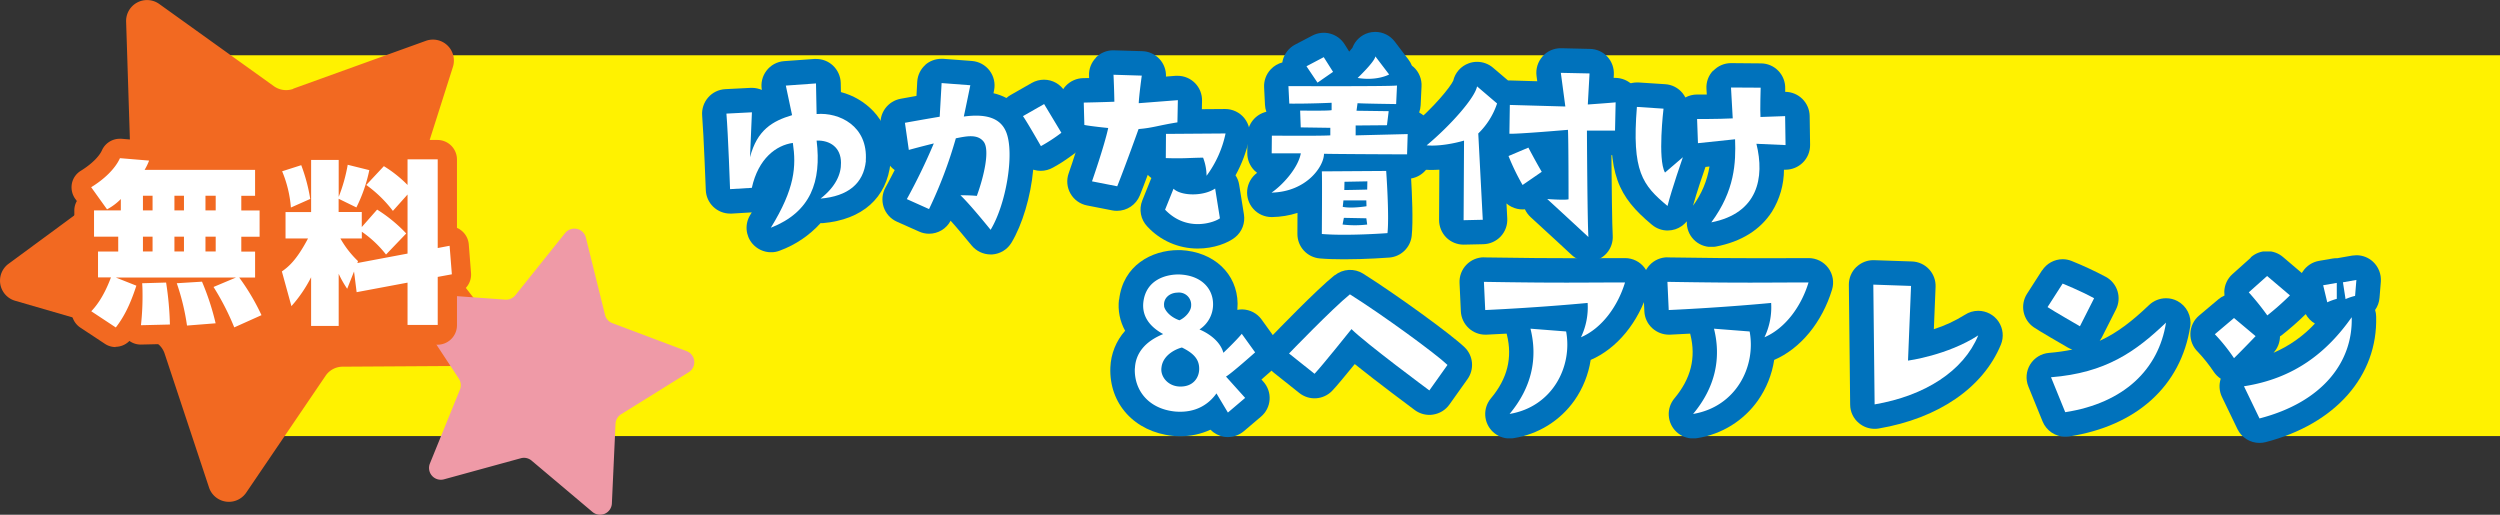
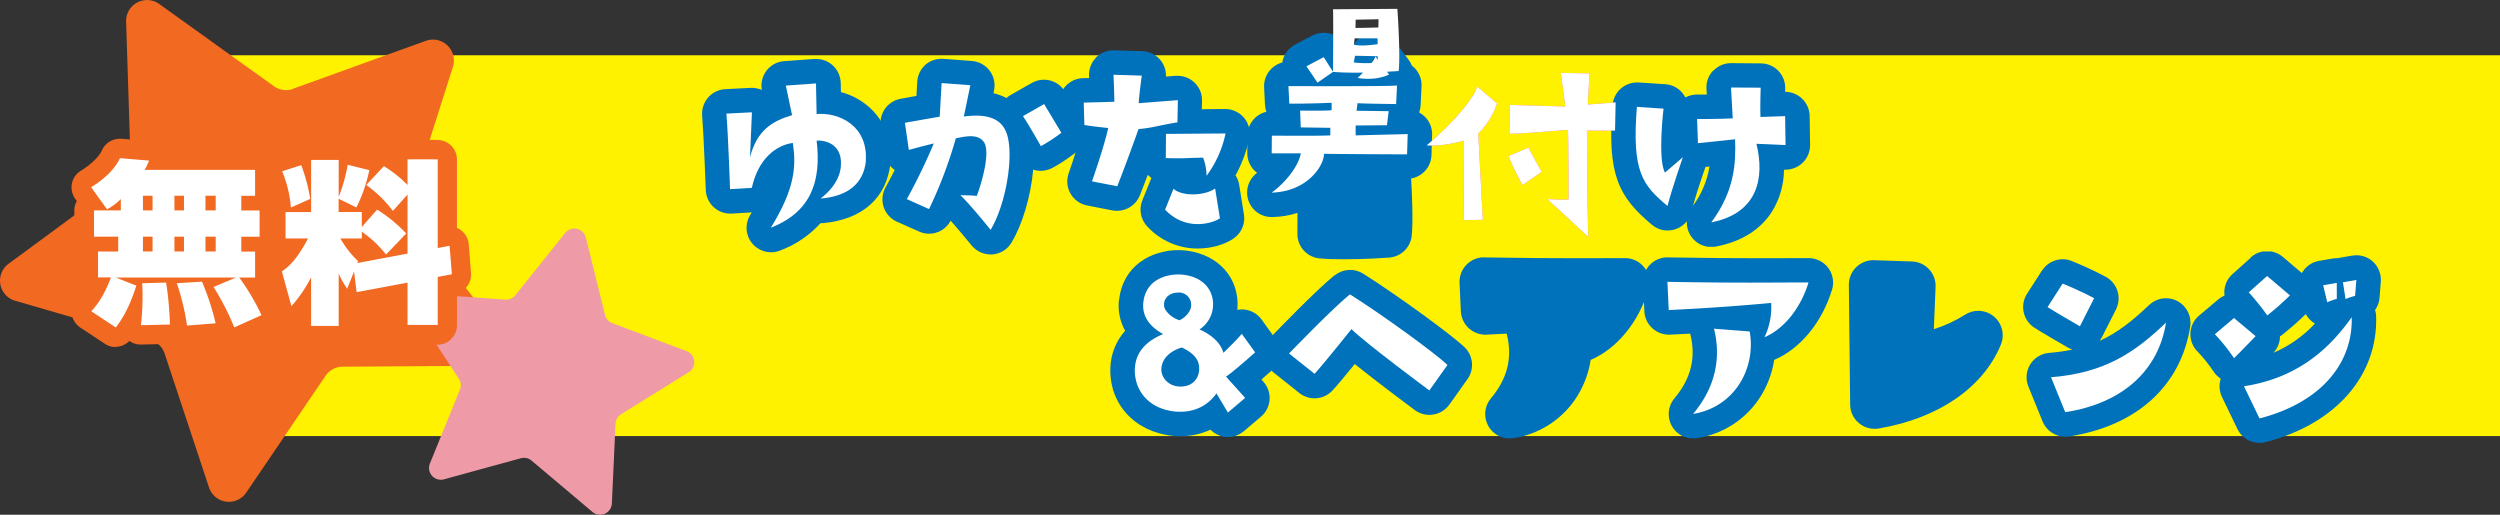
<svg xmlns="http://www.w3.org/2000/svg" xmlns:xlink="http://www.w3.org/1999/xlink" width="745.68" height="153.533" viewBox="0 0 745.68 153.533">
  <rect x="0" y="0" width="745.68" height="153.533" fill="#333333" stroke="none" />
  <defs>
    <clipPath id="clip-path">
      <rect id="Rectangle_549" data-name="Rectangle 549" width="683.513" height="113.587" fill="none" />
    </clipPath>
    <linearGradient id="linear-gradient" x1="-1.057" y1="5.764" x2="-1.053" y2="5.764" gradientUnits="objectBoundingBox">
      <stop offset="0" stop-color="#fff9ba" />
      <stop offset="1" stop-color="#fff200" />
    </linearGradient>
    <clipPath id="clip-path-2">
      <path id="Path_45731" data-name="Path 45731" d="M114.431,6.81l-9,.647a7.25,7.25,0,0,0-5.3,2.9,7.344,7.344,0,0,0-1.345,5.691,7.5,7.5,0,0,0-2.923-.621H95.5l-7.605.388A7.257,7.257,0,0,0,82.769,18.3,7.351,7.351,0,0,0,80.984,23.7c.492,6.079,1.061,22.04,1.086,22.195a7.273,7.273,0,0,0,7.295,7.036h.44l5.976-.362-.466.776a7.279,7.279,0,0,0,.621,8.511,7.352,7.352,0,0,0,5.588,2.613,7.006,7.006,0,0,0,2.69-.517,30.622,30.622,0,0,0,12.08-8.174h.7c11.744-1.035,19.091-7.5,20.177-18.056.517-7.605-2.483-12.52-5.1-15.314a20.541,20.541,0,0,0-9.7-5.717l-.052-2.716a7.383,7.383,0,0,0-2.38-5.251,7.242,7.242,0,0,0-4.915-1.914h-.517" transform="translate(-80.961 -6.81)" fill="none" />
    </clipPath>
    <linearGradient id="linear-gradient-2" x1="-15.304" y1="11.401" x2="-15.259" y2="11.401" gradientUnits="objectBoundingBox">
      <stop offset="0" stop-color="#48b749" />
      <stop offset="1" stop-color="#0072bc" />
    </linearGradient>
    <clipPath id="clip-path-3">
      <path id="Path_45732" data-name="Path 45732" d="M114.978,8.549a7.294,7.294,0,0,0-2.483,5.07l-.233,4.242c-2.639.466-4.734.854-4.734.854a7.328,7.328,0,0,0-5.924,8.226l1.164,8.123a7.3,7.3,0,0,0,3,4.915c-1.526,3.027-2.716,5.148-2.742,5.2a7.29,7.29,0,0,0,3.389,10.192l6.622,2.949a7.092,7.092,0,0,0,2.975.647,7.258,7.258,0,0,0,6.441-3.88c2.018,2.225,4.6,5.355,6.234,7.347a7.369,7.369,0,0,0,5.665,2.716h.491a7.268,7.268,0,0,0,5.743-3.492c3.234-5.329,5.794-13.865,6.493-21.807.1.026.233.078.362.1a6.783,6.783,0,0,0,1.888.259A7.446,7.446,0,0,0,153,39.229a44.868,44.868,0,0,0,5.225-3.337c.362-.259.776-.569,1.4-1.009A7.335,7.335,0,0,0,161.7,25.13l-5.148-8.562a7.293,7.293,0,0,0-6.26-3.544,7.369,7.369,0,0,0-3.622.957l-6.312,3.6a7.491,7.491,0,0,0-1.268.905,15.324,15.324,0,0,0-3.854-1.423c.1-.569.181-.905.181-.905a7.31,7.31,0,0,0-6.622-8.718l-8.562-.647h-.543A7.363,7.363,0,0,0,114.874,8.6" transform="translate(-101.532 -6.79)" fill="none" />
    </clipPath>
    <linearGradient id="linear-gradient-3" x1="-14.721" y1="11.24" x2="-14.679" y2="11.24" xlink:href="#linear-gradient-2" />
    <clipPath id="clip-path-4">
      <path id="Path_45733" data-name="Path 45733" d="M133.151,7.983a7.263,7.263,0,0,0-2.1,5.458,5.4,5.4,0,0,0,.026.647c-1.061.026-1.759.026-1.785.026a7.333,7.333,0,0,0-7.165,7.528l.181,6.7a7.306,7.306,0,0,0,5.122,6.752c-.957,3.052-1.94,5.976-2.457,7.424a7.286,7.286,0,0,0,5.484,9.571l7.528,1.474a6.621,6.621,0,0,0,1.423.129,7.325,7.325,0,0,0,6.777-4.553c.724-1.785,1.552-3.958,2.38-6.182a9.587,9.587,0,0,0,1.086.957,3.668,3.668,0,0,0-.207.466l-2.509,6.234a7.28,7.28,0,0,0,1.5,7.76,20.409,20.409,0,0,0,15.029,6.571c4.863,0,9.106-1.681,11.175-3.363a7.252,7.252,0,0,0,2.613-6.829l-1.423-8.873a6.976,6.976,0,0,0-1.086-2.768,39.959,39.959,0,0,0,4.061-10.787,7.327,7.327,0,0,0-7.114-9l-6.984.052.052-2.509a7.283,7.283,0,0,0-7.295-7.45H156.9l-2.9.233a7.283,7.283,0,0,0-7.062-7.579s-8.588-.259-8.666-.259a7.257,7.257,0,0,0-5.2,2.173" transform="translate(-122.129 -5.81)" fill="none" />
    </clipPath>
    <linearGradient id="linear-gradient-4" x1="-17.048" y1="11.122" x2="-17.003" y2="11.122" xlink:href="#linear-gradient-2" />
    <clipPath id="clip-path-5">
      <path id="Path_45734" data-name="Path 45734" d="M180,3.975a7.276,7.276,0,0,0-4.786,4.449c-.233.285-.569.7-.957,1.138l-1.4-2.225a7.339,7.339,0,0,0-9.571-2.561l-5.148,2.69a7.345,7.345,0,0,0-3.7,4.656,5.169,5.169,0,0,0-.129.673,7.341,7.341,0,0,0-3.415,2.018,7.256,7.256,0,0,0-2.018,5.406l.259,5.225a6.845,6.845,0,0,0,.414,2.069,7.308,7.308,0,0,0-5.639,7.01l-.052,5.277a7.311,7.311,0,0,0,2.121,5.225,6.742,6.742,0,0,0,.8.7,7.305,7.305,0,0,0,4.32,13.193h.181a26.379,26.379,0,0,0,7.553-1.242c0,2.044,0,4.191-.026,6.26a7.3,7.3,0,0,0,6.674,7.321c2.044.181,4.475.259,7.269.259,6.648,0,13.193-.491,13.451-.517a7.291,7.291,0,0,0,6.7-6.493c.466-4.372.078-12.675-.181-17.1a7.3,7.3,0,0,0,6.079-6.959l.181-6.053a7.211,7.211,0,0,0-2.121-5.381,7.569,7.569,0,0,0-1.733-1.293,7.374,7.374,0,0,0,.44-2.173l.259-5.536a7.3,7.3,0,0,0-2.276-5.769,5.459,5.459,0,0,0-.595-.491,7.567,7.567,0,0,0-1.009-1.785l-4.113-5.406a7.314,7.314,0,0,0-5.82-2.871,7.945,7.945,0,0,0-2.044.285" transform="translate(-143.807 -3.69)" fill="none" />
    </clipPath>
    <linearGradient id="linear-gradient-5" x1="-18.459" y1="9.76" x2="-18.412" y2="9.76" xlink:href="#linear-gradient-2" />
    <clipPath id="clip-path-6">
-       <path id="Path_45735" data-name="Path 45735" d="M203.542,8.027a7.316,7.316,0,0,0-1.785,5.846l.207,1.552L194,15.193h-.75l-4.5-3.828a7.322,7.322,0,0,0-4.734-1.733,6.992,6.992,0,0,0-2.483.44,7.281,7.281,0,0,0-4.63,5.2c-.854,1.863-5.743,7.967-12.572,13.632a7.3,7.3,0,0,0,4.01,12.882,22.85,22.85,0,0,0,2.3.1c.7,0,1.423-.026,2.121-.078l-.078,15a7.42,7.42,0,0,0,2.173,5.251,7.309,7.309,0,0,0,5.122,2.1c.052,0,5.9-.129,5.9-.129a7.364,7.364,0,0,0,5.2-2.328,7.279,7.279,0,0,0,1.94-5.355l-.233-4.475a7.283,7.283,0,0,0,3.182,1.6,6.78,6.78,0,0,0,1.6.181,7.024,7.024,0,0,0,.724-.026A7.414,7.414,0,0,0,200,55.961c4.165,3.777,12.236,11.279,12.236,11.279a7.291,7.291,0,0,0,12.236-5.846c-.181-2.768-.31-14.926-.388-23.928h1.035a7.305,7.305,0,0,0,7.295-7.14l.181-8.433a7.4,7.4,0,0,0-7.372-7.476h-.466l.052-.957a7.4,7.4,0,0,0-1.914-5.355,7.215,7.215,0,0,0-5.2-2.328s-8.666-.207-8.718-.207A7.257,7.257,0,0,0,203.542,8" transform="translate(-161.692 -5.57)" fill="none" />
-     </clipPath>
+       </clipPath>
    <linearGradient id="linear-gradient-6" x1="-15.075" y1="10.317" x2="-15.038" y2="10.317" xlink:href="#linear-gradient-2" />
    <clipPath id="clip-path-7">
      <path id="Path_45736" data-name="Path 45736" d="M213.879,38.254c.388-.026.8-.078,1.216-.129a26.717,26.717,0,0,1-4.915,11.692c1.138-4.087,3.1-9.83,3.725-11.589m2.276-28.714a7.229,7.229,0,0,0-1.992,5.432l.1,1.707h-2.9a7.364,7.364,0,0,0-3.492.88,7.515,7.515,0,0,0-.88-1.345,7.209,7.209,0,0,0-5.148-2.613l-7.916-.517h-.491a7.3,7.3,0,0,0-7.269,6.726c-1.656,20.617,1.63,27.291,11.744,35.724a7.3,7.3,0,0,0,4.682,1.707,7.745,7.745,0,0,0,2.276-.362,7.53,7.53,0,0,0,3.44-2.38,7.3,7.3,0,0,0,7.295,7.657,8.5,8.5,0,0,0,1.4-.129c7.605-1.474,13.219-4.993,16.711-10.425a23.864,23.864,0,0,0,3.57-12.494h.466a7.382,7.382,0,0,0,5.1-2.069,7.305,7.305,0,0,0,2.225-5.355l-.129-8.614a7.327,7.327,0,0,0-7.295-7.191h0v-.983a7.3,7.3,0,0,0-2.044-5.277,7.2,7.2,0,0,0-5.2-2.225L221.51,7.29a7.281,7.281,0,0,0-5.277,2.276" transform="translate(-185.792 -7.29)" fill="none" />
    </clipPath>
    <linearGradient id="linear-gradient-7" x1="-18.823" y1="11.86" x2="-18.78" y2="11.86" xlink:href="#linear-gradient-2" />
    <clipPath id="clip-path-8">
      <path id="Path_45737" data-name="Path 45737" d="M130.612,43.621a15.431,15.431,0,0,0,1.837,9.287,17.435,17.435,0,0,0-4.4,10.916c-.44,10.839,7.191,19.246,18.625,20.436a22.02,22.02,0,0,0,2.225.1,21.128,21.128,0,0,0,9-1.94,7.454,7.454,0,0,0,4.01,2.1,6.165,6.165,0,0,0,1.19.1,7.465,7.465,0,0,0,4.734-1.733l5.148-4.372a7.265,7.265,0,0,0,.7-10.425l-.569-.647c.88-.75,1.863-1.63,2.975-2.613a7.293,7.293,0,0,0,1.061-9.726l-3.984-5.536a7.266,7.266,0,0,0-5.717-3.027h-.207a7.358,7.358,0,0,0-1.319.129c.052-.621.078-1.242.078-1.888-.129-8.9-7.062-15.443-16.969-15.935h-.673c-7.993,0-16.556,4.553-17.694,14.8" transform="translate(-128.033 -28.85)" fill="none" />
    </clipPath>
    <linearGradient id="linear-gradient-8" x1="-19.18" y1="10.715" x2="-19.13" y2="10.715" xlink:href="#linear-gradient-2" />
    <clipPath id="clip-path-9">
      <path id="Path_45738" data-name="Path 45738" d="M166.7,32.734c-5.355,4.294-17.487,16.866-18.858,18.289a7.289,7.289,0,0,0,.724,10.761l7.605,6.053a7.289,7.289,0,0,0,9.8-.621c1.216-1.242,4.113-4.76,6.752-7.993,6.933,5.562,16.5,12.675,17.927,13.736A7.342,7.342,0,0,0,195,74.381a5.481,5.481,0,0,0,1.138-.1,7.294,7.294,0,0,0,4.811-2.975L206.36,63.7a7.3,7.3,0,0,0-.879-9.494c-4.01-3.854-20.41-15.754-30.266-21.962a7.291,7.291,0,0,0-8.433.491" transform="translate(-145.814 -31.13)" fill="none" />
    </clipPath>
    <linearGradient id="linear-gradient-9" x1="-16.547" y1="13.661" x2="-16.506" y2="13.661" xlink:href="#linear-gradient-2" />
    <clipPath id="clip-path-10">
      <path id="Path_45739" data-name="Path 45739" d="M175.575,29.68a7.3,7.3,0,0,0-7.269,7.657l.388,8.433a7.336,7.336,0,0,0,2.38,5.07,7.242,7.242,0,0,0,4.915,1.914h.336c2.069-.1,4.087-.207,6.027-.31a1.365,1.365,0,0,0,.078.31c1.707,6.907.155,13.115-4.76,18.987a7.287,7.287,0,0,0,5.588,11.977,6.166,6.166,0,0,0,1.19-.1,27.326,27.326,0,0,0,18.134-11.253,28.621,28.621,0,0,0,4.837-12.08h0c7.838-3.363,14.279-11.2,17.228-20.953a7.285,7.285,0,0,0-6.984-9.416c-3.259,0-6.1,0-8.873.026h-8.2c-4.837,0-12.055-.026-24.911-.233h-.129Z" transform="translate(-168.296 -29.68)" fill="none" />
    </clipPath>
    <linearGradient id="linear-gradient-10" x1="-19.176" y1="10.992" x2="-19.13" y2="10.992" xlink:href="#linear-gradient-2" />
    <clipPath id="clip-path-11">
      <path id="Path_45740" data-name="Path 45740" d="M196.735,29.68a7.3,7.3,0,0,0-7.269,7.657l.388,8.433a7.231,7.231,0,0,0,2.38,5.07,7.367,7.367,0,0,0,4.915,1.914h.336c2.069-.1,4.087-.207,6.027-.31a1.364,1.364,0,0,0,.078.31c1.707,6.907.155,13.115-4.76,18.987a7.287,7.287,0,0,0,5.588,11.977,6.166,6.166,0,0,0,1.19-.1,27.326,27.326,0,0,0,18.134-11.253,28.621,28.621,0,0,0,4.837-12.08h0c7.838-3.363,14.279-11.2,17.254-20.953a7.285,7.285,0,0,0-6.984-9.416c-3.259,0-6.1,0-8.873.026h-8.2c-4.837,0-12.055-.026-24.911-.233h-.129Z" transform="translate(-189.456 -29.68)" fill="none" />
    </clipPath>
    <linearGradient id="linear-gradient-11" x1="-20.133" y1="10.971" x2="-20.088" y2="10.971" xlink:href="#linear-gradient-2" />
    <clipPath id="clip-path-12">
      <path id="Path_45741" data-name="Path 45741" d="M215.415,32.054A7.275,7.275,0,0,0,213.19,37.3c0,1.759.362,34.43.388,35.8a7.166,7.166,0,0,0,2.613,5.51,7.249,7.249,0,0,0,4.682,1.707,6.7,6.7,0,0,0,1.242-.1c17.849-3.052,31.119-12.184,36.422-25.014a7.308,7.308,0,0,0-6.752-10.089,7.24,7.24,0,0,0-3.984,1.19,40.721,40.721,0,0,1-9.261,4.294l.517-12.624a7.291,7.291,0,0,0-7.036-7.579s-11.434-.388-11.511-.388a7.3,7.3,0,0,0-5.07,2.044" transform="translate(-213.19 -30.01)" fill="none" />
    </clipPath>
    <linearGradient id="linear-gradient-12" x1="-26.029" y1="11.725" x2="-25.973" y2="11.725" xlink:href="#linear-gradient-2" />
    <clipPath id="clip-path-13">
      <path id="Path_45742" data-name="Path 45742" d="M238.94,33.211l-4.5,7.01a7.322,7.322,0,0,0,1.992,9.959c1.6,1.112,8.2,4.915,10.166,6.053a7.215,7.215,0,0,0,1.371.621,57.324,57.324,0,0,1-6.933.983,7.294,7.294,0,0,0-6.182,10.037L239.095,78.3a7.33,7.33,0,0,0,6.752,4.553,8.039,8.039,0,0,0,1.112-.078c20.2-3.13,33.4-15.081,36.164-32.8a7.334,7.334,0,0,0-3.828-7.605,7.133,7.133,0,0,0-3.389-.828,7.346,7.346,0,0,0-5.044,2.018c-4.941,4.708-9.416,8.252-14.745,10.684a7.844,7.844,0,0,0,.621-.983l4.242-8.381a7.305,7.305,0,0,0-3-9.7,106.2,106.2,0,0,0-10.166-4.734A7.167,7.167,0,0,0,245.1,29.9a7.337,7.337,0,0,0-6.157,3.363" transform="translate(-233.284 -29.9)" fill="none" />
    </clipPath>
    <linearGradient id="linear-gradient-13" x1="-24.621" y1="11.126" x2="-24.57" y2="11.126" xlink:href="#linear-gradient-2" />
    <clipPath id="clip-path-14">
      <path id="Path_45743" data-name="Path 45743" d="M279.319,54.372c.207-.129.388-.259.569-.388a89.971,89.971,0,0,0,7.088-6.234,7.36,7.36,0,0,0,2.742,2.82,36.587,36.587,0,0,1-12.365,8.718,7.268,7.268,0,0,0,1.94-4.915m-8.718-23.437-5.458,4.889a7.307,7.307,0,0,0-2.432,5.148,9.976,9.976,0,0,0,.052,1.242,7.22,7.22,0,0,0-1.837,1.138l-5.743,4.837a7.286,7.286,0,0,0-.31,10.865,45.906,45.906,0,0,1,4.708,5.924,7.411,7.411,0,0,0,2.069,2.044,7.325,7.325,0,0,0,.362,5.432l4.63,9.6a7.307,7.307,0,0,0,6.57,4.113,7.6,7.6,0,0,0,1.837-.233c20.85-5.406,33.473-19.763,32.956-37.483a6.916,6.916,0,0,0-.31-1.94,7.159,7.159,0,0,0,1.319-3.647l.388-4.76a7.387,7.387,0,0,0-2.354-6,7.242,7.242,0,0,0-4.915-1.914,10.466,10.466,0,0,0-1.268.1l-3.984.7a2.858,2.858,0,0,0-.414.078h-.181a7.176,7.176,0,0,0-1.268.1l-4.061.7a7.285,7.285,0,0,0-4.837,3.182c-.1.155-.181.31-.285.44L280.173,30.7a7.305,7.305,0,0,0-9.6.129" transform="translate(-252.569 -28.97)" fill="none" />
    </clipPath>
    <linearGradient id="linear-gradient-14" x1="-23.033" y1="10.344" x2="-22.987" y2="10.344" xlink:href="#linear-gradient-2" />
  </defs>
  <g id="Layer_1" data-name="Layer 1" transform="translate(-0.008 -0.011)">
    <g id="Group_559" data-name="Group 559" transform="translate(0.008 0.012)">
      <g id="Group_545" data-name="Group 545" transform="translate(62.167 16.474)" clip-path="url(#clip-path)">
        <rect id="Rectangle_548" data-name="Rectangle 548" width="683.513" height="113.587" fill="url(#linear-gradient)" />
      </g>
      <path id="Path_45716" data-name="Path 45716" d="M87.448,26.471l39.578-14.279a6.253,6.253,0,0,1,8.071,7.786l-12.753,40.1a6.277,6.277,0,0,0,1.009,5.717l25.816,33.241a6.255,6.255,0,0,1-4.889,10.089l-42.062.259A6.15,6.15,0,0,0,97.1,112.12L73.453,146.939a6.243,6.243,0,0,1-11.1-1.526l-13.244-39.94a6.232,6.232,0,0,0-4.191-4.035L4.515,89.718A6.243,6.243,0,0,1,2.549,78.7L36.436,53.762a6.214,6.214,0,0,0,2.535-5.225L37.626,6.475A6.244,6.244,0,0,1,47.507,1.2l34.2,24.523a6.289,6.289,0,0,0,5.769.8" transform="translate(-0.008 -0.012)" fill="#f26921" />
      <path id="Path_45717" data-name="Path 45717" d="M106.976,54.542l22.247,8.381a3.518,3.518,0,0,1,.621,6.286L109.667,81.755a3.553,3.553,0,0,0-1.656,2.845l-1.086,23.747a3.525,3.525,0,0,1-5.794,2.535L82.971,95.569a3.512,3.512,0,0,0-3.208-.7l-22.919,6.286a3.52,3.52,0,0,1-4.191-4.734L61.6,74.409a3.546,3.546,0,0,0-.31-3.259L48.23,51.309a3.532,3.532,0,0,1,3.208-5.458l23.7,1.707a3.528,3.528,0,0,0,3-1.319L92.982,27.691a3.535,3.535,0,0,1,6.182,1.345l5.717,23.074a3.522,3.522,0,0,0,2.173,2.457" transform="translate(75.581 41.813)" fill="#ef9aa7" />
      <path id="Path_45718" data-name="Path 45718" d="M125.366,32.73c-.7,6.829-5.406,10.554-13.529,11.253,4.449-3.466,6.182-7.269,6.1-10.684,0-4.579-3.285-6.752-7.269-6.622,1.474,12.236-1.733,21.315-13.658,26,7.217-11.718,7.605-18.289,6.57-25.3-4.967.7-10.3,4.63-12.236,13.4l-6.493.388s-.569-16.219-1.086-22.531l7.605-.388-.569,13.4c2.121-8.174,6.752-10.813,12.546-12.546l-1.863-8.821,9-.647.181,9.131c6.752-.569,15.392,3.544,14.667,13.969" transform="translate(132.907 15.251)" fill="#f05673" />
-       <path id="Path_45719" data-name="Path 45719" d="M105.514,29.56l-1.164-8.123s6-1.086,10.373-1.811l.569-10.037,8.562.647s-1.293,6.364-1.94,9.338c7.088-.957,11.2.647,12.753,4.941,2.328,6.364-.129,21.186-4.76,28.843,0,0-6.234-7.735-9-10.3,1.474,0,2.9,0,4.889.181,2.121-5.794,3.984-13.788,1.992-16.219-1.862-2.328-5.225-1.552-8.252-.957a131.794,131.794,0,0,1-7.993,21.108L104.919,44.2a177.662,177.662,0,0,0,8.045-16.607s-3.415.828-7.476,1.94M144.911,28.4s-4.113-7.217-5.355-8.95l6.312-3.6,5.148,8.562a49.321,49.321,0,0,1-6.1,3.984" transform="translate(165.564 15.188)" fill="#f05673" />
      <path id="Path_45720" data-name="Path 45720" d="M125.151,23.634l-.181-6.7s6.1-.129,9.131-.259c0,0-.052-3.725-.259-8.045l8.433.259s-.828,5.976-.905,8.226l11.667-.905-.129,6.622c-5.665.905-7.528,1.681-11.589,1.992,0,0-3.932,10.994-6.364,17.073l-7.528-1.474s3.673-10.5,4.837-15.909c0,0-5.2-.517-7.088-.905m24.057,25.247,2.509-6.234c2.251,2.2,8.873,2.328,12.417-.052l1.423,8.873c-1.345,1.086-9.726,4.372-16.349-2.561m.259-22.609,17.771-.129A32.191,32.191,0,0,1,161.6,38.766a15.438,15.438,0,0,0-1.035-5.406c-4.372.052-5.717.31-11.123.129l.052-7.217Z" transform="translate(198.284 13.664)" fill="#f05673" />
-       <path id="Path_45721" data-name="Path 45721" d="M155.363,35.431h-8.692l.052-5.277s13.839.129,17.435-.078V27.825l-8.821-.129-.181-5.018s8.562.129,9.39-.129v-2.2s-6.364.31-12.624.259l-.259-5.225s30.188.129,32.387-.181l-.259,5.536s-9.985-.129-11.511-.259l-.31,2.251,9.6.129-.517,4.191-9.338.078v2.949l15.521-.388-.181,6.053s-21.7-.078-24.782-.181c0,3.725-5.148,11.33-15.65,11.589,2.975-1.992,7.864-7.088,8.743-11.718m9.6-24.29-4.63,3.208-3.285-4.889,5.148-2.716,2.768,4.372Zm-3.337,48.348s.129-17.383,0-18.677l19.194-.129s.957,13.27.388,18.547c0,0-11.9.905-19.582.259m6.183-2.82a31.165,31.165,0,0,0,7.347,0l-.259-1.863-6.7-.129Zm.052-5.277c2.639.569,7.088-.181,7.088-.181l-.052-1.733h-6.829l-.207,1.94Zm.466-5.018c1.811,0,6.829-.129,6.829-.129l.052-2.457-6.829.129ZM181.7,11.916s-3.544,1.992-9.39,1.035c0,0,5.148-4.889,5.277-6.441l4.113,5.406Z" transform="translate(232.638 10.3)" fill="#f05673" />
      <path id="Path_45722" data-name="Path 45722" d="M164.536,30.01c7.269-6.053,14.434-14.279,15-17.564l5.976,5.1a22.213,22.213,0,0,1-5.613,8.95l1.345,25.739-5.717.129.129-23.747s-6.053,1.863-11.149,1.423m28.61,11.822a66.8,66.8,0,0,1-4.191-8.64l5.924-2.509s2.2,4.191,3.984,7.217l-5.717,3.932Zm-3.932-15.314.129-8.562,16.556.466L204.528,8.41l8.562.181-.517,9.261s7.347-.517,8.3-.647l-.181,8.433h-8.381s.129,27.032.44,31.74c0,0-8.123-7.528-12.287-11.33,0,0,5.277.388,6.364.078,0,0,0-18.289-.181-20.72,0,0-15,1.293-17.435,1.164" transform="translate(261.026 13.315)" fill="#f05673" />
      <path id="Path_45723" data-name="Path 45723" d="M189.01,15.894l7.916.517s-1.811,15.133.44,19.065l5.329-4.579s-3.337,9.6-4.579,14.538c-7.476-6.234-10.684-10.244-9.131-29.541M225.9,10.152s-.207,6.752-.052,8.743l7.347-.259.129,8.64-8.692-.388c2.509,10.166.44,20.72-13.451,23.437,7.01-9.468,7.347-17.771,7.088-24.782,0,0-6.622.7-11.072,1.164l-.259-7.217s5.975.052,10.632-.181l-.517-9.209,8.873.052Z" transform="translate(299.257 15.997)" fill="#f05673" />
      <path id="Path_45724" data-name="Path 45724" d="M130.893,59.68c.181-4.5,3.027-8.045,8.433-10.244-4.061-2.2-6.364-5.355-5.924-9.468.776-6.881,7.01-8.433,10.891-8.3,6.441.31,9.856,4.191,9.907,8.743a8.9,8.9,0,0,1-4.061,7.657s5.846,2.2,7.14,6.959c0,0,3.8-3.6,5.484-5.665l3.984,5.536s-7.14,6.364-8.692,7.217l5.717,6.364-5.148,4.372-3.415-5.717c-2.069,2.949-5.924,5.976-12.365,5.406-8.045-.828-12.236-6.493-11.977-12.882m13.348,5.432c4.061.129,5.794-2.639,5.846-5.148.052-2.639-1.216-4.579-5.148-6.493-1.345.31-5.665,1.992-6.1,5.976-.388,2.587,1.811,5.536,5.406,5.665m-4.63-23.954c.181,1.086,1.6,3.156,4.579,4.191,1.992-.905,3.492-2.9,3.492-4.32a3.64,3.64,0,0,0-4.061-3.932c-2.509.052-4.32,1.811-3.984,4.061" transform="translate(207.623 50.204)" fill="#f05673" />
      <path id="Path_45725" data-name="Path 45725" d="M166.8,33.95c9.908,6.234,25.687,17.771,29.1,21.057l-5.406,7.605s-18.806-13.917-23.23-18.289c0,0-8.95,11.2-11.02,13.322l-7.605-6.053s13.012-13.5,18.159-17.642" transform="translate(235.844 53.842)" fill="#f05673" />
      <path id="Path_45726" data-name="Path 45726" d="M171.5,40.943l-.388-8.433c23.178.388,29.231.181,42.087.181-2.121,7.01-6.829,13.632-13.141,16.349A20.739,20.739,0,0,0,202.048,38.8s-13.788,1.345-30.576,2.121m7.295,30.99C185.389,63.991,187.2,55.3,185,46.479l10.632.828c1.94,10.477-4.061,22.454-16.866,24.6" transform="translate(271.499 51.557)" fill="#f05673" />
      <path id="Path_45727" data-name="Path 45727" d="M192.658,40.943l-.388-8.433c23.178.388,29.231.181,42.087.181-2.121,7.01-6.829,13.632-13.141,16.349A20.739,20.739,0,0,0,223.208,38.8s-13.788,1.345-30.576,2.121m7.295,30.99c6.622-7.916,8.433-16.607,6.234-25.428l10.632.828c1.94,10.477-4.061,22.454-16.866,24.6" transform="translate(305.076 51.557)" fill="#f05673" />
      <path id="Path_45728" data-name="Path 45728" d="M226.383,55.49s11.718-1.552,20.927-7.528C242.939,58.595,231.4,65.993,216.4,68.554c0,0-.388-33.991-.388-35.724l11.253.388-.905,22.272Z" transform="translate(342.747 52.065)" fill="#f05673" />
      <path id="Path_45729" data-name="Path 45729" d="M245.749,45.437s-8.174-4.708-9.649-5.717l4.5-7.01s5.277,2.121,9.39,4.372l-4.242,8.381Zm-8.614,15.21c16.349-1.293,25.247-7.657,34.3-16.3-2.2,13.969-12.546,24.006-30.059,26.722l-4.242-10.425Z" transform="translate(374.626 51.875)" fill="#f05673" />
      <path id="Path_45730" data-name="Path 45730" d="M255.39,49.213l5.717-4.837,6.441,5.406s-3.673,3.854-6.441,6.571a53.51,53.51,0,0,0-5.717-7.14m40.82-5.07c.388,13.27-8.614,25.3-27.5,30.188l-4.63-9.6c15.055-2.328,24.782-10.166,32.128-20.591M270.963,31.83l6.829,5.794A84.2,84.2,0,0,1,271.04,43.6a78.209,78.209,0,0,0-5.536-6.881l5.484-4.889Zm20.8,6.829a17.924,17.924,0,0,0-2.846,1.035L287.7,34.6l4.061-.7Zm1.862-4.941,3.984-.7-.388,4.76a16.054,16.054,0,0,0-2.846.957l-.776-5.018Z" transform="translate(405.236 50.478)" fill="#f05673" />
      <g id="Group_546" data-name="Group 546" transform="translate(209.411 17.586)" clip-path="url(#clip-path-2)">
        <rect id="Rectangle_550" data-name="Rectangle 550" width="56.832" height="57.66" transform="translate(-0.158 -0.026)" fill="url(#linear-gradient-2)" />
      </g>
      <g id="Group_547" data-name="Group 547" transform="translate(262.625 17.535)" clip-path="url(#clip-path-3)">
        <rect id="Rectangle_551" data-name="Rectangle 551" width="62.678" height="58.384" transform="translate(-0.472 -0.026)" fill="url(#linear-gradient-3)" />
      </g>
      <g id="Group_548" data-name="Group 548" transform="translate(315.905 15)" clip-path="url(#clip-path-4)">
        <rect id="Rectangle_552" data-name="Rectangle 552" width="57.272" height="59.135" transform="translate(-0.023 0)" fill="url(#linear-gradient-4)" />
      </g>
      <g id="Group_549" data-name="Group 549" transform="translate(371.981 9.516)" clip-path="url(#clip-path-5)">
        <rect id="Rectangle_553" data-name="Rectangle 553" width="55.901" height="67.826" transform="translate(-0.638 0)" fill="url(#linear-gradient-5)" />
      </g>
      <g id="Group_550" data-name="Group 550" transform="translate(418.246 14.379)" clip-path="url(#clip-path-6)">
        <rect id="Rectangle_554" data-name="Rectangle 554" width="71.525" height="63.584" transform="translate(-0.548 0.026)" fill="url(#linear-gradient-6)" />
      </g>
      <g id="Group_551" data-name="Group 551" transform="translate(480.59 18.828)" clip-path="url(#clip-path-7)">
        <rect id="Rectangle_555" data-name="Rectangle 555" width="60.557" height="54.84" transform="translate(-1.248 -0.052)" fill="url(#linear-gradient-7)" />
      </g>
      <g id="Group_552" data-name="Group 552" transform="translate(331.177 74.6)" clip-path="url(#clip-path-8)">
        <rect id="Rectangle_556" data-name="Rectangle 556" width="51.684" height="55.798" transform="translate(-0.396 -0.026)" fill="url(#linear-gradient-8)" />
      </g>
      <g id="Group_553" data-name="Group 553" transform="translate(377.174 80.498)" clip-path="url(#clip-path-9)">
        <rect id="Rectangle_557" data-name="Rectangle 557" width="62.704" height="43.251" transform="translate(-0.115 0)" fill="url(#linear-gradient-9)" />
      </g>
      <g id="Group_554" data-name="Group 554" transform="translate(435.331 76.747)" clip-path="url(#clip-path-10)">
        <rect id="Rectangle_558" data-name="Rectangle 558" width="57.143" height="53.987" transform="translate(-0.094)" fill="url(#linear-gradient-10)" />
      </g>
      <g id="Group_555" data-name="Group 555" transform="translate(490.068 76.747)" clip-path="url(#clip-path-11)">
        <rect id="Rectangle_559" data-name="Rectangle 559" width="57.143" height="53.987" transform="translate(-0.12)" fill="url(#linear-gradient-11)" />
      </g>
      <g id="Group_556" data-name="Group 556" transform="translate(551.462 77.6)" clip-path="url(#clip-path-12)">
        <rect id="Rectangle_560" data-name="Rectangle 560" width="46.563" height="50.339" transform="translate(0 0)" fill="url(#linear-gradient-12)" />
      </g>
      <g id="Group_557" data-name="Group 557" transform="translate(603.441 77.316)" clip-path="url(#clip-path-13)">
        <rect id="Rectangle_561" data-name="Rectangle 561" width="51.296" height="52.978" transform="translate(-0.992 -0.052)" fill="url(#linear-gradient-13)" />
      </g>
      <g id="Group_558" data-name="Group 558" transform="translate(653.329 74.91)" clip-path="url(#clip-path-14)">
        <rect id="Rectangle_562" data-name="Rectangle 562" width="57.039" height="57.091" transform="translate(-0.075 0.103)" fill="url(#linear-gradient-14)" />
      </g>
      <path id="Path_45744" data-name="Path 45744" d="M125.366,32.73c-.7,6.829-5.406,10.554-13.529,11.253,4.449-3.466,6.182-7.269,6.1-10.684,0-4.579-3.285-6.752-7.269-6.622,1.474,12.236-1.733,21.315-13.658,26,7.217-11.718,7.605-18.289,6.57-25.3-4.967.7-10.3,4.63-12.236,13.4l-6.493.388s-.569-16.219-1.086-22.531l7.605-.388-.569,13.4c2.121-8.174,6.752-10.813,12.546-12.546l-1.863-8.821,9-.647.181,9.131c6.752-.569,15.392,3.544,14.667,13.969" transform="translate(132.907 15.251)" fill="#fff" />
      <path id="Path_45745" data-name="Path 45745" d="M105.514,29.56l-1.164-8.123s6-1.086,10.373-1.811l.569-10.037,8.562.647s-1.293,6.364-1.94,9.338c7.088-.957,11.2.647,12.753,4.941,2.328,6.364-.129,21.186-4.76,28.843,0,0-6.234-7.735-9-10.3,1.474,0,2.9,0,4.889.181,2.121-5.794,3.984-13.788,1.992-16.219-1.862-2.328-5.225-1.552-8.252-.957a131.794,131.794,0,0,1-7.993,21.108L104.919,44.2a177.662,177.662,0,0,0,8.045-16.607s-3.415.828-7.476,1.94M144.911,28.4s-4.113-7.217-5.355-8.95l6.312-3.6,5.148,8.562a49.321,49.321,0,0,1-6.1,3.984" transform="translate(165.564 15.188)" fill="#fff" />
      <path id="Path_45746" data-name="Path 45746" d="M125.151,23.634l-.181-6.7s6.1-.129,9.131-.259c0,0-.052-3.725-.259-8.045l8.433.259s-.828,5.976-.905,8.226l11.667-.905-.129,6.622c-5.665.905-7.528,1.681-11.589,1.992,0,0-3.932,10.994-6.364,17.073l-7.528-1.474s3.673-10.5,4.837-15.909c0,0-5.2-.517-7.088-.905m24.057,25.247,2.509-6.234c2.251,2.2,8.873,2.328,12.417-.052l1.423,8.873c-1.345,1.086-9.726,4.372-16.349-2.561m.259-22.609,17.771-.129A32.191,32.191,0,0,1,161.6,38.766a15.438,15.438,0,0,0-1.035-5.406c-4.372.052-5.717.31-11.123.129l.052-7.217Z" transform="translate(198.284 13.664)" fill="#fff" />
-       <path id="Path_45747" data-name="Path 45747" d="M155.363,35.431h-8.692l.052-5.277s13.839.129,17.435-.078V27.825l-8.821-.129-.181-5.018s8.562.129,9.39-.129v-2.2s-6.364.31-12.624.259l-.259-5.225s30.188.129,32.387-.181l-.259,5.536s-9.985-.129-11.511-.259l-.31,2.251,9.6.129-.517,4.191-9.338.078v2.949l15.521-.388-.181,6.053s-21.7-.078-24.782-.181c0,3.725-5.148,11.33-15.65,11.589,2.975-1.992,7.864-7.088,8.743-11.718m9.6-24.29-4.63,3.208-3.285-4.889,5.148-2.716,2.768,4.372Zm-3.337,48.348s.129-17.383,0-18.677l19.194-.129s.957,13.27.388,18.547c0,0-11.9.905-19.582.259m6.183-2.82a31.165,31.165,0,0,0,7.347,0l-.259-1.863-6.7-.129Zm.052-5.277c2.639.569,7.088-.181,7.088-.181l-.052-1.733h-6.829l-.207,1.94Zm.466-5.018c1.811,0,6.829-.129,6.829-.129l.052-2.457-6.829.129ZM181.7,11.916s-3.544,1.992-9.39,1.035c0,0,5.148-4.889,5.277-6.441l4.113,5.406Z" transform="translate(232.638 10.3)" fill="#fff" />
+       <path id="Path_45747" data-name="Path 45747" d="M155.363,35.431h-8.692l.052-5.277s13.839.129,17.435-.078V27.825l-8.821-.129-.181-5.018s8.562.129,9.39-.129v-2.2s-6.364.31-12.624.259l-.259-5.225s30.188.129,32.387-.181l-.259,5.536s-9.985-.129-11.511-.259l-.31,2.251,9.6.129-.517,4.191-9.338.078v2.949l15.521-.388-.181,6.053s-21.7-.078-24.782-.181c0,3.725-5.148,11.33-15.65,11.589,2.975-1.992,7.864-7.088,8.743-11.718m9.6-24.29-4.63,3.208-3.285-4.889,5.148-2.716,2.768,4.372Zs.129-17.383,0-18.677l19.194-.129s.957,13.27.388,18.547c0,0-11.9.905-19.582.259m6.183-2.82a31.165,31.165,0,0,0,7.347,0l-.259-1.863-6.7-.129Zm.052-5.277c2.639.569,7.088-.181,7.088-.181l-.052-1.733h-6.829l-.207,1.94Zm.466-5.018c1.811,0,6.829-.129,6.829-.129l.052-2.457-6.829.129ZM181.7,11.916s-3.544,1.992-9.39,1.035c0,0,5.148-4.889,5.277-6.441l4.113,5.406Z" transform="translate(232.638 10.3)" fill="#fff" />
      <path id="Path_45748" data-name="Path 45748" d="M164.536,30.01c7.269-6.053,14.434-14.279,15-17.564l5.976,5.1a22.213,22.213,0,0,1-5.613,8.95l1.345,25.739-5.717.129.129-23.747s-6.053,1.863-11.149,1.423m28.61,11.822a66.8,66.8,0,0,1-4.191-8.64l5.924-2.509s2.2,4.191,3.984,7.217l-5.717,3.932Zm-3.932-15.314.129-8.562,16.556.466L204.528,8.41l8.562.181-.517,9.261s7.347-.517,8.3-.647l-.181,8.433h-8.381s.129,27.032.44,31.74c0,0-8.123-7.528-12.287-11.33,0,0,5.277.388,6.364.078,0,0,0-18.289-.181-20.72,0,0-15,1.293-17.435,1.164" transform="translate(261.026 13.315)" fill="#fff" />
      <path id="Path_45749" data-name="Path 45749" d="M189.01,15.894l7.916.517s-1.811,15.133.44,19.065l5.329-4.579s-3.337,9.6-4.579,14.538c-7.476-6.234-10.684-10.244-9.131-29.541M225.9,10.152s-.207,6.752-.052,8.743l7.347-.259.129,8.64-8.692-.388c2.509,10.166.44,20.72-13.451,23.437,7.01-9.468,7.347-17.771,7.088-24.782,0,0-6.622.7-11.072,1.164l-.259-7.217s5.975.052,10.632-.181l-.517-9.209,8.873.052Z" transform="translate(299.257 15.997)" fill="#fff" />
      <path id="Path_45750" data-name="Path 45750" d="M130.893,59.68c.181-4.5,3.027-8.045,8.433-10.244-4.061-2.2-6.364-5.355-5.924-9.468.776-6.881,7.01-8.433,10.891-8.3,6.441.31,9.856,4.191,9.907,8.743a8.9,8.9,0,0,1-4.061,7.657s5.846,2.2,7.14,6.959c0,0,3.8-3.6,5.484-5.665l3.984,5.536s-7.14,6.364-8.692,7.217l5.717,6.364-5.148,4.372-3.415-5.717c-2.069,2.949-5.924,5.976-12.365,5.406-8.045-.828-12.236-6.493-11.977-12.882m13.348,5.432c4.061.129,5.794-2.639,5.846-5.148.052-2.639-1.216-4.579-5.148-6.493-1.345.31-5.665,1.992-6.1,5.976-.388,2.587,1.811,5.536,5.406,5.665m-4.63-23.954c.181,1.086,1.6,3.156,4.579,4.191,1.992-.905,3.492-2.9,3.492-4.32a3.64,3.64,0,0,0-4.061-3.932c-2.509.052-4.32,1.811-3.984,4.061" transform="translate(207.623 50.204)" fill="#fff" />
      <path id="Path_45751" data-name="Path 45751" d="M166.8,33.95c9.908,6.234,25.687,17.771,29.1,21.057l-5.406,7.605s-18.806-13.917-23.23-18.289c0,0-8.95,11.2-11.02,13.322l-7.605-6.053s13.012-13.5,18.159-17.642" transform="translate(235.844 53.842)" fill="#fff" />
-       <path id="Path_45752" data-name="Path 45752" d="M171.5,40.943l-.388-8.433c23.178.388,29.231.181,42.087.181-2.121,7.01-6.829,13.632-13.141,16.349A20.739,20.739,0,0,0,202.048,38.8s-13.788,1.345-30.576,2.121m7.295,30.99C185.389,63.991,187.2,55.3,185,46.479l10.632.828c1.94,10.477-4.061,22.454-16.866,24.6" transform="translate(271.499 51.557)" fill="#fff" />
      <path id="Path_45753" data-name="Path 45753" d="M192.658,40.943l-.388-8.433c23.178.388,29.231.181,42.087.181-2.121,7.01-6.829,13.632-13.141,16.349A20.739,20.739,0,0,0,223.208,38.8s-13.788,1.345-30.576,2.121m7.295,30.99c6.622-7.916,8.433-16.607,6.234-25.428l10.632.828c1.94,10.477-4.061,22.454-16.866,24.6" transform="translate(305.076 51.557)" fill="#fff" />
-       <path id="Path_45754" data-name="Path 45754" d="M226.383,55.49s11.718-1.552,20.927-7.528C242.939,58.595,231.4,65.993,216.4,68.554c0,0-.388-33.991-.388-35.724l11.253.388-.905,22.272Z" transform="translate(342.747 52.065)" fill="#fff" />
      <path id="Path_45755" data-name="Path 45755" d="M245.749,45.437s-8.174-4.708-9.649-5.717l4.5-7.01s5.277,2.121,9.39,4.372l-4.242,8.381Zm-8.614,15.21c16.349-1.293,25.247-7.657,34.3-16.3-2.2,13.969-12.546,24.006-30.059,26.722l-4.242-10.425Z" transform="translate(374.626 51.875)" fill="#fff" />
      <path id="Path_45756" data-name="Path 45756" d="M255.39,49.213l5.717-4.837,6.441,5.406s-3.673,3.854-6.441,6.571a53.51,53.51,0,0,0-5.717-7.14m40.82-5.07c.388,13.27-8.614,25.3-27.5,30.188l-4.63-9.6c15.055-2.328,24.782-10.166,32.128-20.591M270.963,31.83l6.829,5.794A84.2,84.2,0,0,1,271.04,43.6a78.209,78.209,0,0,0-5.536-6.881l5.484-4.889Zm20.8,6.829a17.924,17.924,0,0,0-2.846,1.035L287.7,34.6l4.061-.7Zm1.862-4.941,3.984-.7-.388,4.76a16.054,16.054,0,0,0-2.846.957l-.776-5.018Z" transform="translate(405.236 50.478)" fill="#fff" />
      <path id="Path_45757" data-name="Path 45757" d="M53.72,53.845H17.867L24,56.276c-2.121,6.545-4.113,9.83-6.131,12.468l-7.321-4.837c1.035-1.086,3.544-3.854,5.872-10.089H12.564V46.084h6.027V41.661H11.374V33.823h7.993V30.434a16.545,16.545,0,0,1-4.113,3.078l-4.734-6.6c3.906-2.38,7.165-5.51,8.588-8.666l8.692.724a16.949,16.949,0,0,1-1.345,2.768H59.411v7.735H55.3v4.372h5.458v7.838H55.3V46.11h4.113v7.735H54.677a66.012,66.012,0,0,1,6.648,11.227L53.2,68.719A76.313,76.313,0,0,0,47.02,56.664l6.7-2.82Zm-20.85,1.5a95.375,95.375,0,0,1,1.138,12.52l-8.64.207a79.016,79.016,0,0,0,.466-9.985c0-1.035-.052-1.759-.1-2.535l7.114-.207ZM25.963,33.823h2.871V29.451H25.963Zm0,12.261h2.871V41.661H25.963v4.423Zm9.39-12.261H38.2V29.451H35.353Zm0,12.261H38.2V41.661H35.353v4.423Zm8.226,9A75.64,75.64,0,0,1,47.641,67.5l-8.536.673a67.778,67.778,0,0,0-3.052-12.624l7.528-.466Zm1.035-21.264h3.052V29.451H44.614Zm0,12.261h3.052V41.661H44.614v4.423Z" transform="translate(16.673 28.93)" fill="#fff" />
      <path id="Path_45758" data-name="Path 45758" d="M54.006,51.905,51.989,57a30.909,30.909,0,0,1-2.535-4.475V68.073H41.228V53.561a39.954,39.954,0,0,1-5.872,8.614L32.51,51.827C34.269,50.586,36.778,48.7,40.3,42H33.6v-7.89h7.631V18.561h8.226v11.02a48.287,48.287,0,0,0,2.69-9.571l6.441,1.6a45.158,45.158,0,0,1-3.854,11.123l-5.3-2.587v3.958h6.907v4.475l4.579-5.2A44.025,44.025,0,0,1,69.6,40.5l-6.027,6.286a32.39,32.39,0,0,0-7.217-6.8V42H49.971a28.935,28.935,0,0,0,5.251,6.752l-.207.569L69.993,46.5V28.882l-4.372,4.889a37.054,37.054,0,0,0-7.942-7.735l5.251-5.613a36.909,36.909,0,0,1,7.062,5.613V18.38h9V44.843l3.544-.673.673,8.511-4.217.776V67.788h-9V55.164L54.808,58.01l-.776-6.182ZM38.279,20.113A51.133,51.133,0,0,1,40.969,30.2L35.2,32.763A35.152,35.152,0,0,0,32.588,21.95l5.665-1.811Z" transform="translate(51.567 29.136)" fill="#fff" />
      <path id="Path_45759" data-name="Path 45759" d="M21.43,78.145a5.81,5.81,0,0,1-3.208-.957L10.9,72.351a5.828,5.828,0,0,1-1.035-8.873,14.079,14.079,0,0,0,1.811-2.3,5.847,5.847,0,0,1-1.4-3.777V49.664a4.047,4.047,0,0,1,.052-.8,5.821,5.821,0,0,1-1.242-3.6V37.429a5.633,5.633,0,0,1,.75-2.845l-.491-.673a5.939,5.939,0,0,1-.983-4.553,5.775,5.775,0,0,1,2.664-3.8c3.647-2.251,5.639-4.6,6.286-6.079a5.834,5.834,0,0,1,5.329-3.466h.491l8.666.724a5.854,5.854,0,0,1,4.449,2.69v.026H62.9a5.813,5.813,0,0,1,5.82,5.82v7.735a4.58,4.58,0,0,1-.026.595,5.826,5.826,0,0,1,1.371,3.777v7.838a5.711,5.711,0,0,1-1.4,3.777c0,.207.026.44.026.647v7.735a5.709,5.709,0,0,1-1.268,3.622c.983,1.759,1.733,3.285,2.276,4.372l.31.595a5.707,5.707,0,0,1,.285,4.553,5.844,5.844,0,0,1-3.1,3.363l-8.123,3.647a5.886,5.886,0,0,1-2.38.517,6.085,6.085,0,0,1-2.225-.44,6.158,6.158,0,0,1-1.63-1.009,5.249,5.249,0,0,1-1.242.233l-8.536.673H42.59a6.008,6.008,0,0,1-2.871-.75,6.3,6.3,0,0,1-2.069.44s-8.718.207-8.769.207a5.793,5.793,0,0,1-3.363-1.086,5.859,5.859,0,0,1-4.165,1.759" transform="translate(13.084 25.375)" fill="#f26921" />
      <path id="Path_45760" data-name="Path 45760" d="M44.813,77.457a5.829,5.829,0,0,1-5.82-5.82v-.155h-.026a6.2,6.2,0,0,1-1.19-.129,5.849,5.849,0,0,1-4.449-4.035L30.457,56.97a5.859,5.859,0,0,1,2.251-6.312,6.389,6.389,0,0,0,.75-.569,5.817,5.817,0,0,1-2.121-4.5V37.7A5.834,5.834,0,0,1,32.6,34.051a27.822,27.822,0,0,0-1.837-6.389,5.838,5.838,0,0,1,3.622-7.735l5.665-1.811a7.408,7.408,0,0,1,.724-.181,5.832,5.832,0,0,1,4.01-1.6h8.2a5.832,5.832,0,0,1,4.01,1.6c.026,0,5.9,1.474,5.9,1.474a5.782,5.782,0,0,1,5.82-.75A5.855,5.855,0,0,1,73.5,16.15h9a5.829,5.829,0,0,1,5.82,5.82V42.38a5.024,5.024,0,0,1,1.242.724A5.852,5.852,0,0,1,91.842,47.3l.673,8.536a5.815,5.815,0,0,1-4.191,6.053V71.4a5.813,5.813,0,0,1-5.82,5.82h-9a5.829,5.829,0,0,1-5.82-5.82V65.817L59.4,67.369a4.684,4.684,0,0,1-.595.078v4.165a5.829,5.829,0,0,1-5.82,5.82h-8.2Z" transform="translate(47.981 25.597)" fill="#f26921" />
      <path id="Path_45761" data-name="Path 45761" d="M53.72,53.845H17.867L24,56.276c-2.121,6.545-4.113,9.83-6.131,12.468l-7.321-4.837c1.035-1.086,3.544-3.854,5.872-10.089H12.564V46.084h6.027V41.661H11.374V33.823h7.993V30.434a16.545,16.545,0,0,1-4.113,3.078l-4.734-6.6c3.906-2.38,7.165-5.51,8.588-8.666l8.692.724a16.949,16.949,0,0,1-1.345,2.768H59.411v7.735H55.3v4.372h5.458v7.838H55.3V46.11h4.113v7.735H54.677a66.012,66.012,0,0,1,6.648,11.227L53.2,68.719A76.313,76.313,0,0,0,47.02,56.664l6.7-2.82Zm-20.85,1.5a95.375,95.375,0,0,1,1.138,12.52l-8.64.207a79.016,79.016,0,0,0,.466-9.985c0-1.035-.052-1.759-.1-2.535l7.114-.207ZM25.963,33.823h2.871V29.451H25.963Zm0,12.261h2.871V41.661H25.963v4.423Zm9.39-12.261H38.2V29.451H35.353Zm0,12.261H38.2V41.661H35.353v4.423Zm8.226,9A75.64,75.64,0,0,1,47.641,67.5l-8.536.673a67.778,67.778,0,0,0-3.052-12.624l7.528-.466Zm1.035-21.264h3.052V29.451H44.614Zm0,12.261h3.052V41.661H44.614v4.423Z" transform="translate(16.673 28.93)" fill="#fff" />
      <path id="Path_45762" data-name="Path 45762" d="M54.006,51.905,51.989,57a30.909,30.909,0,0,1-2.535-4.475V68.073H41.228V53.561a39.954,39.954,0,0,1-5.872,8.614L32.51,51.827C34.269,50.586,36.778,48.7,40.3,42H33.6v-7.89h7.631V18.561h8.226v11.02a48.287,48.287,0,0,0,2.69-9.571l6.441,1.6a45.158,45.158,0,0,1-3.854,11.123l-5.3-2.587v3.958h6.907v4.475l4.579-5.2A44.025,44.025,0,0,1,69.6,40.5l-6.027,6.286a32.39,32.39,0,0,0-7.217-6.8V42H49.971a28.935,28.935,0,0,0,5.251,6.752l-.207.569L69.993,46.5V28.882l-4.372,4.889a37.054,37.054,0,0,0-7.942-7.735l5.251-5.613a36.909,36.909,0,0,1,7.062,5.613V18.38h9V44.843l3.544-.673.673,8.511-4.217.776V67.788h-9V55.164L54.808,58.01l-.776-6.182ZM38.279,20.113A51.133,51.133,0,0,1,40.969,30.2L35.2,32.763A35.152,35.152,0,0,0,32.588,21.95l5.665-1.811Z" transform="translate(51.567 29.136)" fill="#fff" />
    </g>
  </g>
</svg>